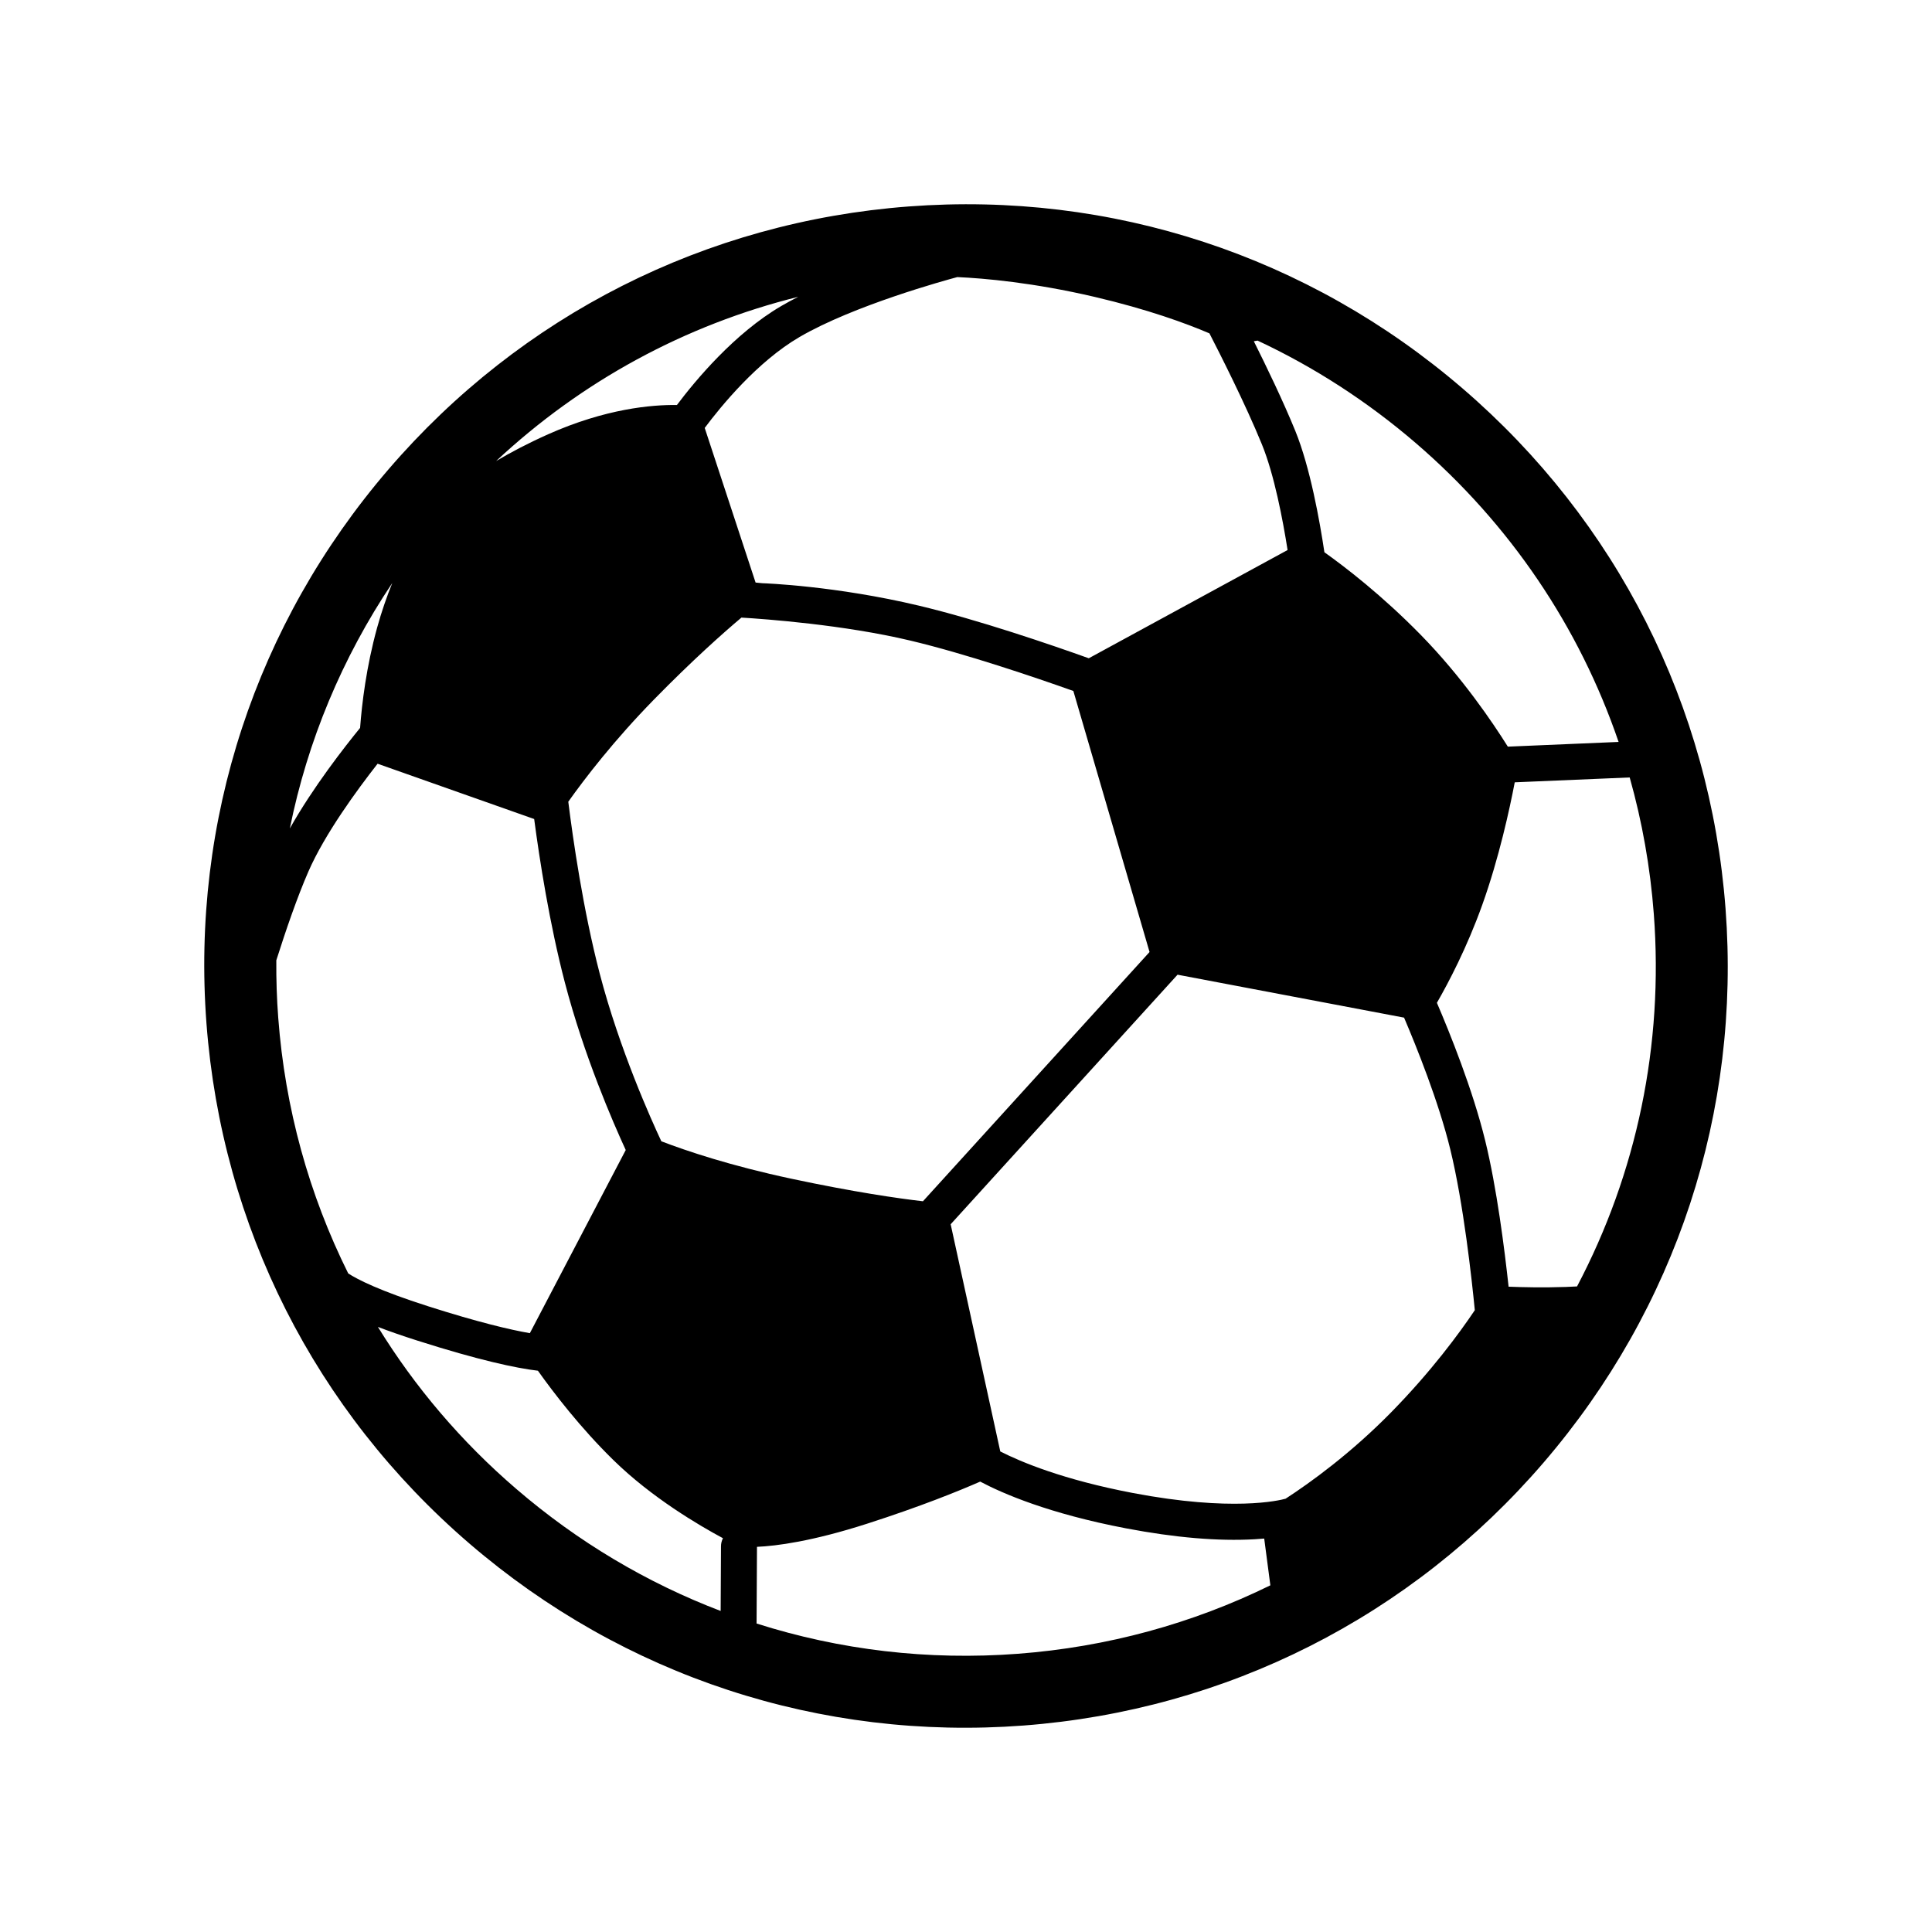
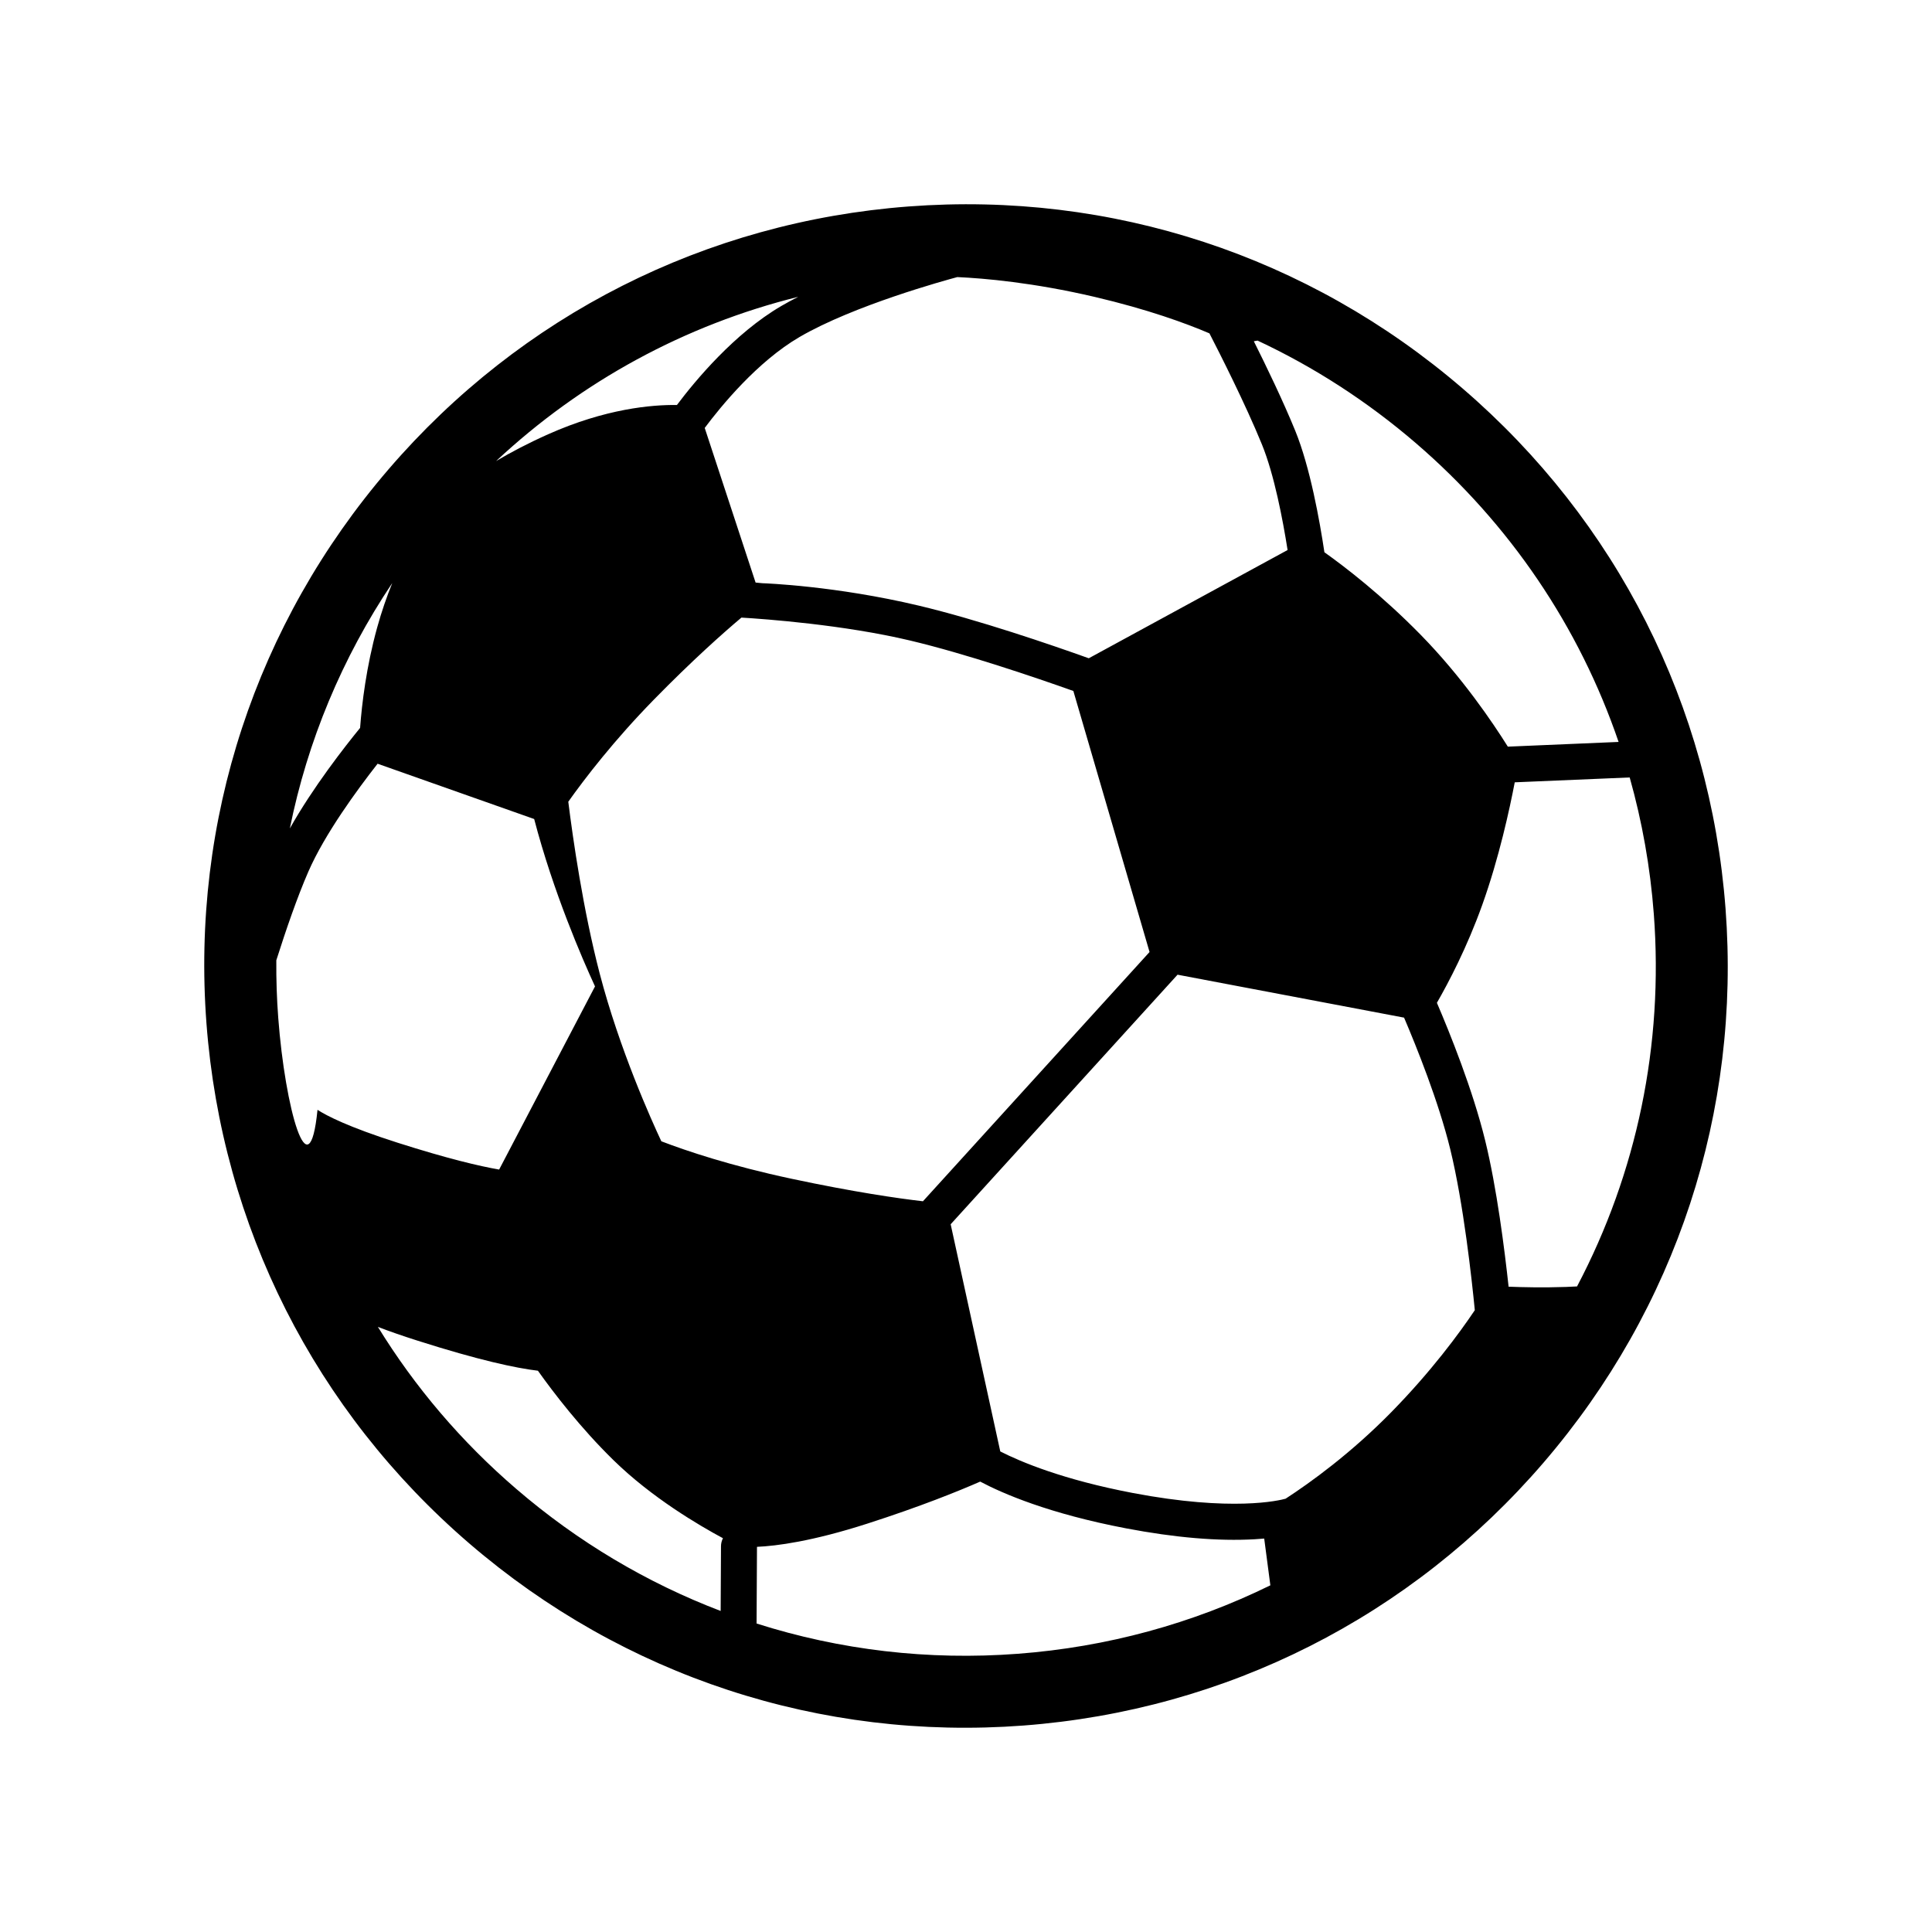
<svg xmlns="http://www.w3.org/2000/svg" version="1.1" id="Layer_2" x="0px" y="0px" width="240.945px" height="240.945px" viewBox="134.647 -29.4 240.945 240.945" enable-background="new 134.647 -29.4 240.945 240.945" xml:space="preserve">
-   <path d="M349.844,83.919c-1.912-25.301-13.562-48.343-32.802-64.881C297.8,2.493,273.269-5.563,247.967-3.651  c-25.303,1.91-48.346,13.562-64.884,32.802c-16.54,19.242-24.596,43.773-22.688,69.074c1.912,25.303,13.562,48.345,32.807,64.885  c19.24,16.541,43.771,24.597,69.074,22.687c25.298-1.913,48.343-13.562,64.883-32.804  C343.699,133.751,351.756,109.218,349.844,83.919z M291.481,13.076c7.034,3.292,13.662,7.565,19.713,12.764  c11.784,10.131,20.419,22.957,25.312,37.288l-13.813,0.588c-1.878-3.001-5.729-8.701-10.877-13.957  c-4.815-4.915-9.382-8.425-11.999-10.286c-0.585-3.907-1.777-10.59-3.636-15.152c-1.519-3.722-3.617-8.069-5.166-11.162  C291.158,13.13,291.328,13.104,291.481,13.076z M254.038,5.156c3.362,0.152,9.471,0.682,17.095,2.463  c6.707,1.57,11.479,3.328,14.346,4.556c1.235,2.395,4.493,8.817,6.542,13.842c1.542,3.775,2.612,9.417,3.205,13.178l-24.794,13.499  c-4.721-1.69-13.812-4.808-21.207-6.566c-10.356-2.462-19.137-2.781-19.507-2.794c-0.059-0.001-0.536-0.054-0.839-0.082  l-6.344-19.283c2.011-2.693,6.562-8.269,11.816-11.335C241.136,8.679,252.54,5.555,254.038,5.156z M227.112,47.622  c2.938,0.176,12.741,0.885,21.074,2.869c6.899,1.642,15.568,4.592,20.322,6.282l9.503,32.555l-28.261,31.086  c-3.081-0.356-8.591-1.147-16.383-2.807c-7.596-1.619-13.081-3.461-16.242-4.674c-1.211-2.579-5.217-11.445-7.688-20.921  c-2.062-7.91-3.34-16.801-3.917-21.427c2.067-2.911,5.699-7.649,10.692-12.751C221.009,52.937,224.798,49.572,227.112,47.622z   M234.196,7.617c-0.729,0.37-1.436,0.751-2.104,1.141c-5.855,3.415-10.744,9.318-13.024,12.35  c-3.135-0.042-8.895,0.455-16.069,3.654c-2.518,1.124-4.663,2.256-6.481,3.336C207.195,18.123,220.096,11.122,234.196,7.617z   M183.567,43.312c-0.671,1.663-1.325,3.525-1.887,5.561c-1.351,4.894-1.9,9.481-2.125,12.507c-1.883,2.307-5.88,7.404-8.762,12.539  C172.992,63.022,177.306,52.653,183.567,43.312z M169.348,97.549c-0.183-2.406-0.259-4.804-0.241-7.189  c1.184-3.731,2.62-7.91,4.002-11.072c2.046-4.686,6.081-10.189,8.629-13.442l19.528,6.897c0.66,4.992,1.9,13.013,3.831,20.405  c2.372,9.087,6.004,17.439,7.587,20.875l-11.957,22.841c-2.436-0.423-6.4-1.35-12.667-3.349c-6.125-1.955-8.829-3.352-9.985-4.101  C173.188,119.592,170.195,108.818,169.348,97.549z M224.564,163.445l-0.042,8.063c-9.187-3.503-17.795-8.606-25.473-15.208  c-6.868-5.898-12.661-12.72-17.272-20.216c1.397,0.532,3.013,1.1,4.917,1.705c7.68,2.449,12.289,3.431,15.038,3.758  c1.977,2.779,5.32,7.142,9.433,11.163c4.756,4.655,10.628,8.108,13.645,9.725C224.654,162.739,224.564,163.08,224.564,163.445z   M261.601,176.846c-11.192,0.848-22.216-0.466-32.599-3.773l0.051-9.563c2.413-0.106,6.863-0.672,13.78-2.901  c6.568-2.114,11.271-4.015,14.058-5.234c2.806,1.488,8.57,3.995,18.186,5.829c6.094,1.162,11.496,1.622,16.043,1.361  c0.425-0.024,0.818-0.054,1.19-0.087l0.767,5.832C283.36,173.083,272.722,176.007,261.601,176.846z M308.205,146.669  c-5.062,5.17-10.117,8.816-13.229,10.839c-0.772,0.217-6.65,1.649-19.065-0.716c-8.675-1.654-13.942-3.867-16.516-5.178  l-6.188-28.332l28.296-31.125l28.25,5.355c1.549,3.63,4.302,10.461,5.758,16.405c1.659,6.769,2.698,16.321,3.064,20.08  C316.612,136.92,313.147,141.62,308.205,146.669z M331.324,131.034c-0.471,0.027-0.934,0.048-1.37,0.064  c-2.829,0.097-5.419,0.04-7.166-0.032c-0.505-4.661-1.473-12.322-2.919-18.221c-1.555-6.353-4.42-13.443-6.022-17.182  c1.453-2.527,3.756-6.905,5.653-12.206c2.096-5.843,3.43-12.031,4.055-15.292l14.335-0.607c1.551,5.501,2.567,11.201,3.008,17.032  C342.13,100.923,338.775,116.894,331.324,131.034z" />
+   <path d="M349.844,83.919c-1.912-25.301-13.562-48.343-32.802-64.881C297.8,2.493,273.269-5.563,247.967-3.651  c-25.303,1.91-48.346,13.562-64.884,32.802c-16.54,19.242-24.596,43.773-22.688,69.074c1.912,25.303,13.562,48.345,32.807,64.885  c19.24,16.541,43.771,24.597,69.074,22.687c25.298-1.913,48.343-13.562,64.883-32.804  C343.699,133.751,351.756,109.218,349.844,83.919z M291.481,13.076c7.034,3.292,13.662,7.565,19.713,12.764  c11.784,10.131,20.419,22.957,25.312,37.288l-13.813,0.588c-1.878-3.001-5.729-8.701-10.877-13.957  c-4.815-4.915-9.382-8.425-11.999-10.286c-0.585-3.907-1.777-10.59-3.636-15.152c-1.519-3.722-3.617-8.069-5.166-11.162  C291.158,13.13,291.328,13.104,291.481,13.076z M254.038,5.156c3.362,0.152,9.471,0.682,17.095,2.463  c6.707,1.57,11.479,3.328,14.346,4.556c1.235,2.395,4.493,8.817,6.542,13.842c1.542,3.775,2.612,9.417,3.205,13.178l-24.794,13.499  c-4.721-1.69-13.812-4.808-21.207-6.566c-10.356-2.462-19.137-2.781-19.507-2.794c-0.059-0.001-0.536-0.054-0.839-0.082  l-6.344-19.283c2.011-2.693,6.562-8.269,11.816-11.335C241.136,8.679,252.54,5.555,254.038,5.156z M227.112,47.622  c2.938,0.176,12.741,0.885,21.074,2.869c6.899,1.642,15.568,4.592,20.322,6.282l9.503,32.555l-28.261,31.086  c-3.081-0.356-8.591-1.147-16.383-2.807c-7.596-1.619-13.081-3.461-16.242-4.674c-1.211-2.579-5.217-11.445-7.688-20.921  c-2.062-7.91-3.34-16.801-3.917-21.427c2.067-2.911,5.699-7.649,10.692-12.751C221.009,52.937,224.798,49.572,227.112,47.622z   M234.196,7.617c-0.729,0.37-1.436,0.751-2.104,1.141c-5.855,3.415-10.744,9.318-13.024,12.35  c-3.135-0.042-8.895,0.455-16.069,3.654c-2.518,1.124-4.663,2.256-6.481,3.336C207.195,18.123,220.096,11.122,234.196,7.617z   M183.567,43.312c-0.671,1.663-1.325,3.525-1.887,5.561c-1.351,4.894-1.9,9.481-2.125,12.507c-1.883,2.307-5.88,7.404-8.762,12.539  C172.992,63.022,177.306,52.653,183.567,43.312z M169.348,97.549c-0.183-2.406-0.259-4.804-0.241-7.189  c1.184-3.731,2.62-7.91,4.002-11.072c2.046-4.686,6.081-10.189,8.629-13.442l19.528,6.897c2.372,9.087,6.004,17.439,7.587,20.875l-11.957,22.841c-2.436-0.423-6.4-1.35-12.667-3.349c-6.125-1.955-8.829-3.352-9.985-4.101  C173.188,119.592,170.195,108.818,169.348,97.549z M224.564,163.445l-0.042,8.063c-9.187-3.503-17.795-8.606-25.473-15.208  c-6.868-5.898-12.661-12.72-17.272-20.216c1.397,0.532,3.013,1.1,4.917,1.705c7.68,2.449,12.289,3.431,15.038,3.758  c1.977,2.779,5.32,7.142,9.433,11.163c4.756,4.655,10.628,8.108,13.645,9.725C224.654,162.739,224.564,163.08,224.564,163.445z   M261.601,176.846c-11.192,0.848-22.216-0.466-32.599-3.773l0.051-9.563c2.413-0.106,6.863-0.672,13.78-2.901  c6.568-2.114,11.271-4.015,14.058-5.234c2.806,1.488,8.57,3.995,18.186,5.829c6.094,1.162,11.496,1.622,16.043,1.361  c0.425-0.024,0.818-0.054,1.19-0.087l0.767,5.832C283.36,173.083,272.722,176.007,261.601,176.846z M308.205,146.669  c-5.062,5.17-10.117,8.816-13.229,10.839c-0.772,0.217-6.65,1.649-19.065-0.716c-8.675-1.654-13.942-3.867-16.516-5.178  l-6.188-28.332l28.296-31.125l28.25,5.355c1.549,3.63,4.302,10.461,5.758,16.405c1.659,6.769,2.698,16.321,3.064,20.08  C316.612,136.92,313.147,141.62,308.205,146.669z M331.324,131.034c-0.471,0.027-0.934,0.048-1.37,0.064  c-2.829,0.097-5.419,0.04-7.166-0.032c-0.505-4.661-1.473-12.322-2.919-18.221c-1.555-6.353-4.42-13.443-6.022-17.182  c1.453-2.527,3.756-6.905,5.653-12.206c2.096-5.843,3.43-12.031,4.055-15.292l14.335-0.607c1.551,5.501,2.567,11.201,3.008,17.032  C342.13,100.923,338.775,116.894,331.324,131.034z" />
</svg>